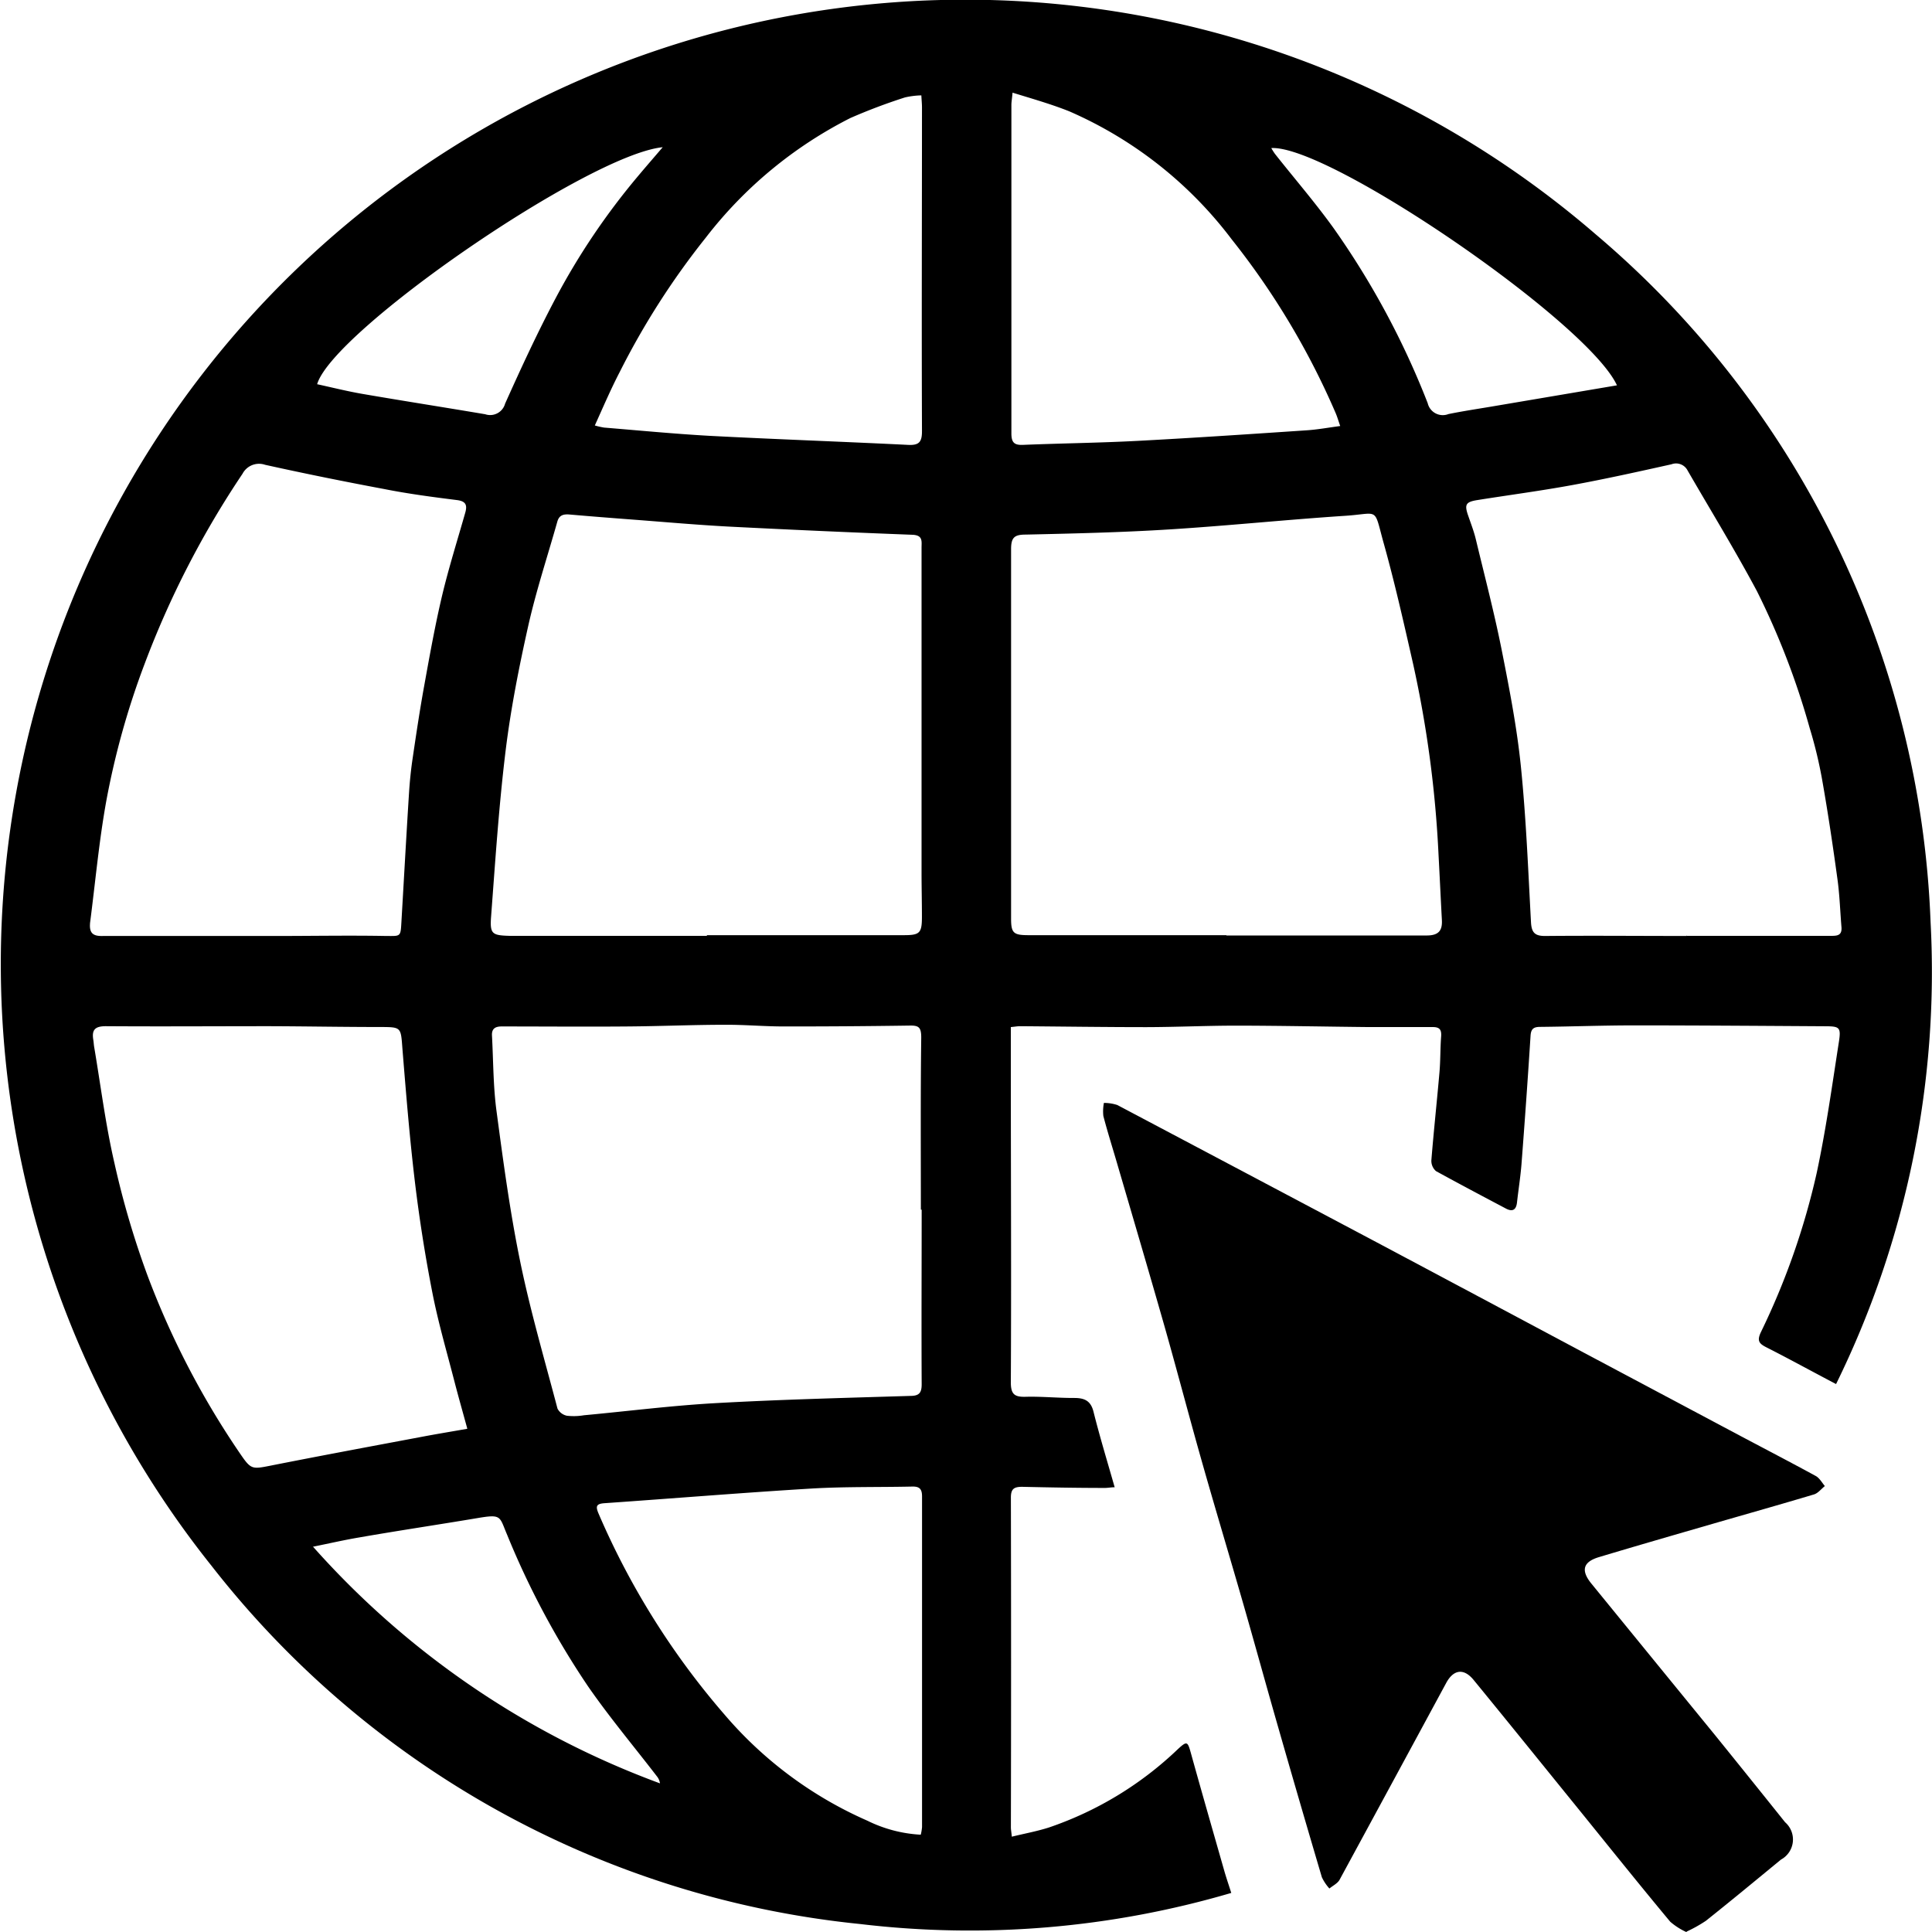
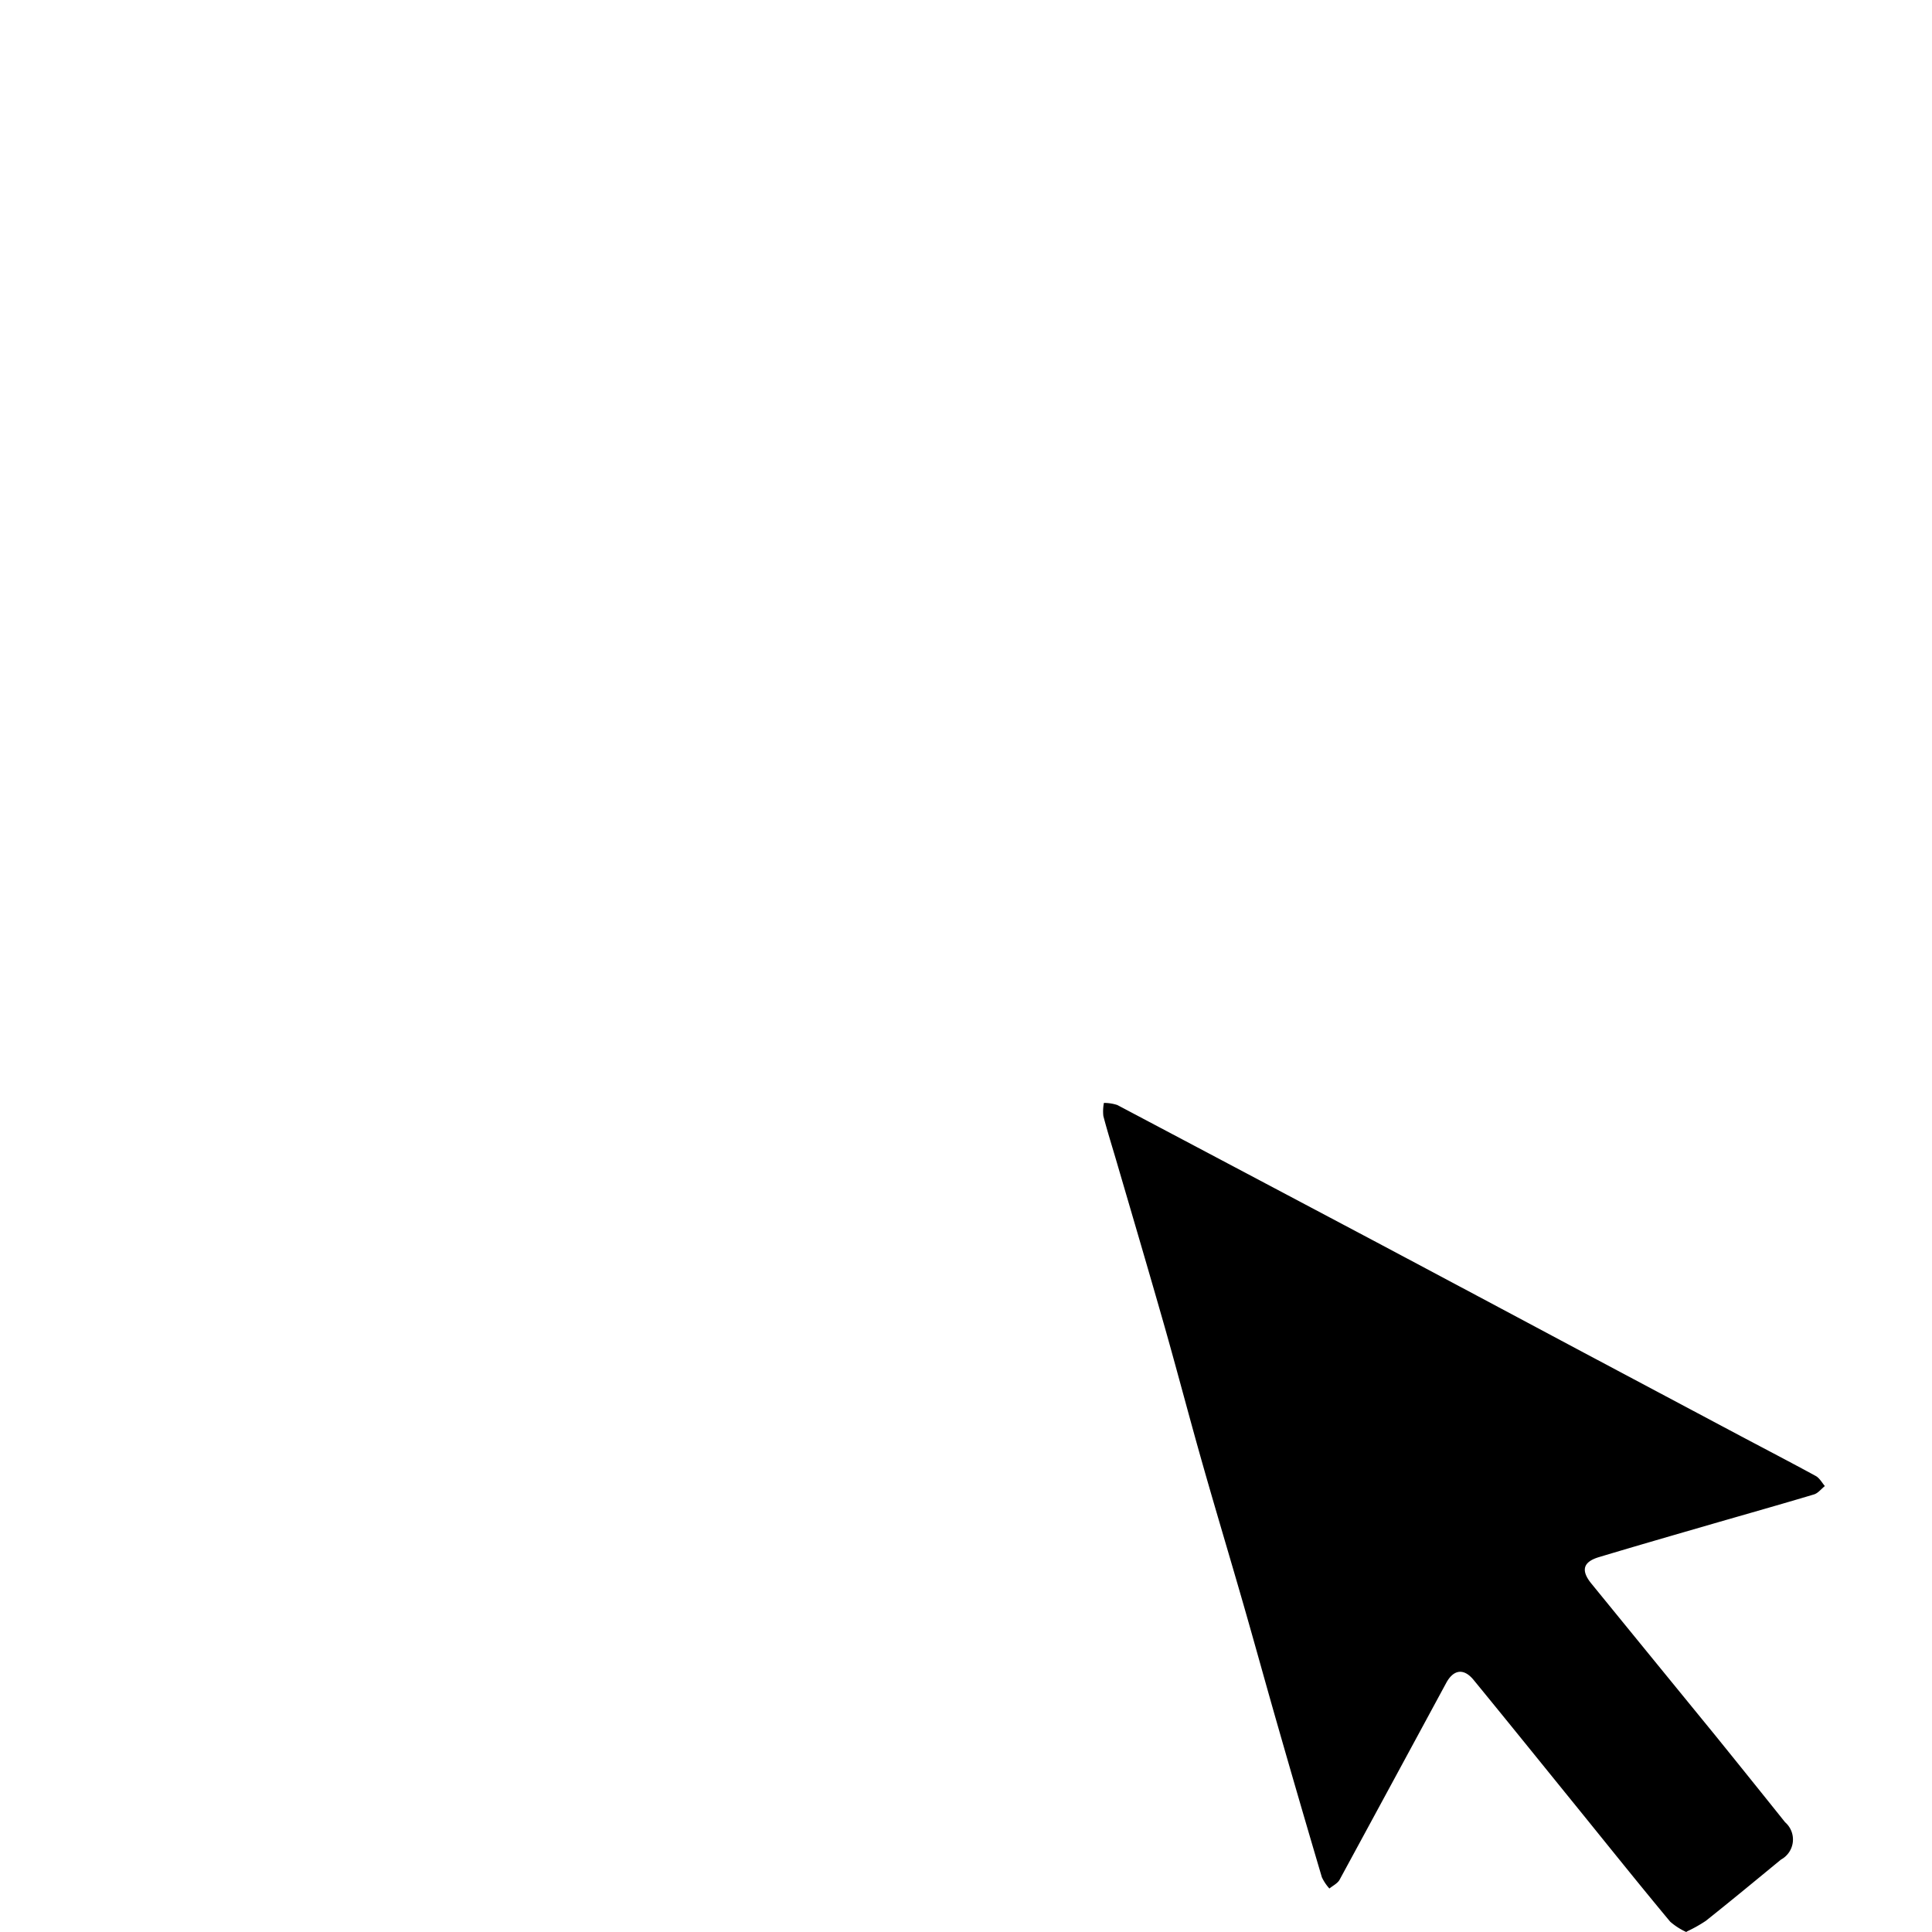
<svg xmlns="http://www.w3.org/2000/svg" width="31.051" height="31.053" viewBox="0 0 31.051 31.053">
-   <path d="M29.51,22.245c-.4-.21-.756-.406-1.121-.591-.12-.061-.153-.106-.087-.246a11.7,11.7,0,0,0,.895-2.552c.15-.7.247-1.4.357-2.107.037-.237.013-.254-.217-.255-1.026-.006-2.051-.014-3.077-.014-.5,0-1,.019-1.506.024-.105,0-.148.031-.155.143q-.066,1.034-.146,2.067c-.016.2-.049.408-.072.613-.013.113-.067.153-.172.1-.378-.2-.757-.4-1.13-.605a.219.219,0,0,1-.074-.176c.038-.471.089-.941.13-1.412.017-.192.012-.386.027-.578.008-.112-.029-.151-.142-.149-.338,0-.677,0-1.016,0-.709-.007-1.418-.022-2.127-.023-.483,0-.966.023-1.45.024-.679,0-1.358-.01-2.037-.015-.035,0-.071.007-.144.014,0,.229,0,.457,0,.684,0,1.675.009,3.35,0,5.025,0,.19.057.238.236.233.26-.007.522.02.782.019.163,0,.265.042.31.218.1.4.222.8.341,1.217-.056,0-.107.011-.158.011-.443,0-.886-.008-1.329-.018-.13,0-.181.032-.181.173q.006,2.649,0,5.3c0,.035.007.07.015.15.208-.051.407-.087.6-.149a5.609,5.609,0,0,0,2.07-1.259c.145-.133.155-.123.206.058.176.634.358,1.266.539,1.9.031.109.068.216.112.354a14.9,14.9,0,0,1-5.963.5A15.152,15.152,0,0,1,3.4,25.166a15.5,15.5,0,0,1,22.246-21.4,15.23,15.23,0,0,1,5.382,11.052,15.018,15.018,0,0,1-1.519,7.427m-9.8-7.21h1.31c.637,0,1.274,0,1.911,0,.186,0,.253-.074.244-.246-.019-.351-.035-.7-.054-1.053a18.141,18.141,0,0,0-.406-3.054c-.151-.664-.3-1.329-.485-1.986-.151-.553-.064-.442-.609-.406-.944.062-1.885.16-2.828.219-.768.048-1.539.066-2.309.083-.182,0-.233.049-.233.235,0,1.978,0,3.957,0,5.935,0,.233.037.268.279.268h3.184m-8.352.012s0-.008,0-.012h3.165c.256,0,.291-.033.291-.294,0-.237-.006-.473-.006-.71q0-2.611,0-5.223c0-.1.025-.2-.143-.208q-1.471-.056-2.942-.131c-.514-.027-1.027-.073-1.541-.112-.344-.026-.689-.053-1.033-.083-.1-.008-.166.012-.195.115-.157.556-.339,1.106-.466,1.669-.149.665-.282,1.337-.365,2.013-.108.883-.166,1.772-.233,2.66-.022.286.014.307.3.315.061,0,.121,0,.182,0h2.982m3.449,4.4H14.8c0-.922-.006-1.844.006-2.766,0-.162-.038-.195-.185-.192q-1.015.015-2.03.014c-.308,0-.616-.028-.924-.027-.52,0-1.039.023-1.558.027-.682.006-1.365,0-2.047,0-.108,0-.161.04-.155.148.022.4.019.813.073,1.213.108.808.216,1.618.38,2.416s.393,1.579.6,2.365a.221.221,0,0,0,.153.115.985.985,0,0,0,.272-.008c.7-.065,1.4-.154,2.1-.194,1.047-.059,2.1-.085,3.146-.117.146,0,.183-.054.182-.192-.005-.935,0-1.869,0-2.8m12.3-4.411v.009H29.42c.1,0,.187,0,.176-.14-.021-.253-.029-.509-.063-.76-.072-.527-.15-1.053-.242-1.577a7.058,7.058,0,0,0-.206-.863A12.341,12.341,0,0,0,28.237,9.5c-.351-.657-.741-1.293-1.114-1.938a.208.208,0,0,0-.259-.1c-.53.118-1.061.236-1.595.334-.506.093-1.016.16-1.524.241-.189.03-.211.072-.148.252.043.125.091.249.122.377.144.6.3,1.194.42,1.8s.242,1.234.305,1.857c.084.831.117,1.668.162,2.5.009.163.06.221.227.22.758-.007,1.516,0,2.274,0M1.447,14.843c-.013.162.057.205.209.2.928,0,1.856,0,2.785,0,.588,0,1.176-.011,1.764,0,.231,0,.233.018.246-.215.041-.7.079-1.391.123-2.087.012-.187.031-.374.059-.56.057-.387.115-.775.185-1.16.087-.481.173-.963.285-1.438.107-.451.247-.895.374-1.341.035-.122.013-.187-.134-.205-.39-.049-.78-.1-1.167-.177-.641-.12-1.28-.249-1.916-.39a.3.3,0,0,0-.362.144,14.833,14.833,0,0,0-1.575,3.059,12.788,12.788,0,0,0-.613,2.191c-.119.654-.178,1.319-.264,1.98m6.064,8.116c-.072-.263-.142-.509-.206-.756-.122-.474-.26-.944-.354-1.423-.116-.592-.21-1.189-.282-1.788-.085-.709-.142-1.422-.2-2.134-.027-.353-.013-.352-.366-.353-.587,0-1.175-.011-1.762-.013-.88,0-1.76.006-2.64,0-.18,0-.227.064-.2.223.006.036.007.073.013.108.106.625.184,1.256.327,1.873a14.034,14.034,0,0,0,.537,1.82,13.444,13.444,0,0,0,1.5,2.872c.154.223.181.224.45.171.811-.161,1.625-.312,2.438-.465.236-.045.473-.084.742-.131M16.274,1.487c-.011.116-.019.157-.019.2,0,1.759,0,3.519,0,5.278,0,.146.045.191.187.185.612-.025,1.225-.032,1.836-.064.907-.048,1.814-.109,2.721-.17.173-.011.345-.043.541-.069-.028-.079-.045-.14-.07-.2a12.293,12.293,0,0,0-1.674-2.8,6.543,6.543,0,0,0-2.609-2.057c-.287-.115-.587-.2-.911-.3M14.8,1.533a1.3,1.3,0,0,0-.256.033,9.138,9.138,0,0,0-.877.331A6.822,6.822,0,0,0,11.343,3.82,12.368,12.368,0,0,0,9.96,5.979c-.143.275-.265.561-.4.859a1.263,1.263,0,0,0,.148.034c.561.046,1.122.1,1.684.132,1.066.056,2.132.093,3.2.146.174.009.227-.041.226-.221-.007-1.736,0-3.472,0-5.207,0-.053-.006-.106-.01-.188m-.009,27.951a.792.792,0,0,0,.02-.119q0-2.658,0-5.317c0-.121-.044-.16-.16-.157-.54.012-1.081,0-1.62.032-1.107.067-2.212.158-3.319.235-.136.009-.151.047-.1.167a12.408,12.408,0,0,0,2.029,3.236,6.389,6.389,0,0,0,2.291,1.7,2.2,2.2,0,0,0,.853.225M10.651,2.366c-1.194.12-5.3,2.949-5.554,3.809.239.052.477.112.718.154.661.114,1.323.217,1.984.329a.249.249,0,0,0,.319-.171c.256-.57.518-1.138.81-1.69a11.145,11.145,0,0,1,1.33-1.971c.124-.148.251-.294.394-.461M25.988,6.194c-.468-1.02-4.635-3.87-5.556-3.814a1.084,1.084,0,0,0,.059.093c.316.4.65.786.947,1.2A13.144,13.144,0,0,1,22.946,6.48a.249.249,0,0,0,.333.175c.224-.046.451-.08.677-.118l2.032-.344M5.034,24.862a13.864,13.864,0,0,0,5.573,3.8.228.228,0,0,0-.05-.114c-.37-.481-.761-.947-1.106-1.445a13.367,13.367,0,0,1-1.3-2.435c-.128-.3-.083-.336-.485-.268-.631.106-1.264.2-1.9.311-.23.039-.457.091-.741.149" transform="translate(0 0)" />
  <path d="M252.792,256.771a1.08,1.08,0,0,1-.261-.167c-.5-.6-.989-1.212-1.482-1.82-.559-.689-1.116-1.38-1.678-2.066-.157-.192-.322-.17-.44.047q-.856,1.583-1.714,3.164c-.032.059-.108.095-.164.141a.738.738,0,0,1-.121-.181q-.362-1.223-.713-2.449c-.183-.637-.358-1.276-.541-1.913-.218-.759-.446-1.515-.662-2.275-.208-.731-.4-1.466-.608-2.2-.251-.88-.51-1.758-.767-2.636-.074-.254-.154-.506-.221-.762a.71.71,0,0,1,.009-.21.69.69,0,0,1,.216.034q2.08,1.1,4.156,2.2,1.619.861,3.236,1.724l2.633,1.4c.4.212.8.42,1.2.638.06.033.1.107.146.162-.058.046-.109.114-.174.134-.537.161-1.077.313-1.616.469-.614.178-1.229.355-1.841.539-.257.077-.293.215-.121.426q.993,1.218,1.987,2.435.566.7,1.126,1.4a.367.367,0,0,1-.066.6c-.4.329-.8.66-1.207.984a2.251,2.251,0,0,1-.309.173" transform="translate(-225.687 -225.718)" />
</svg>